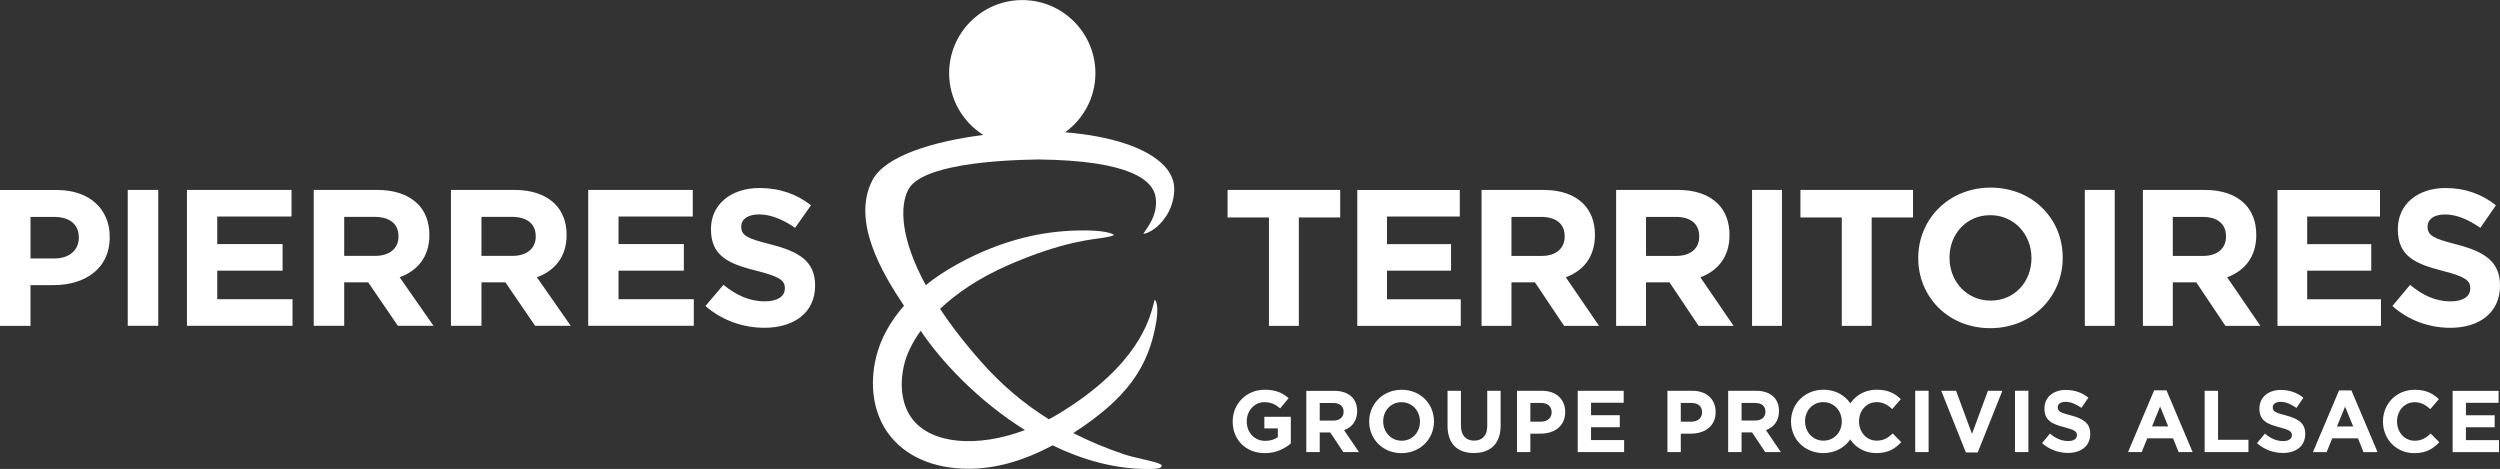
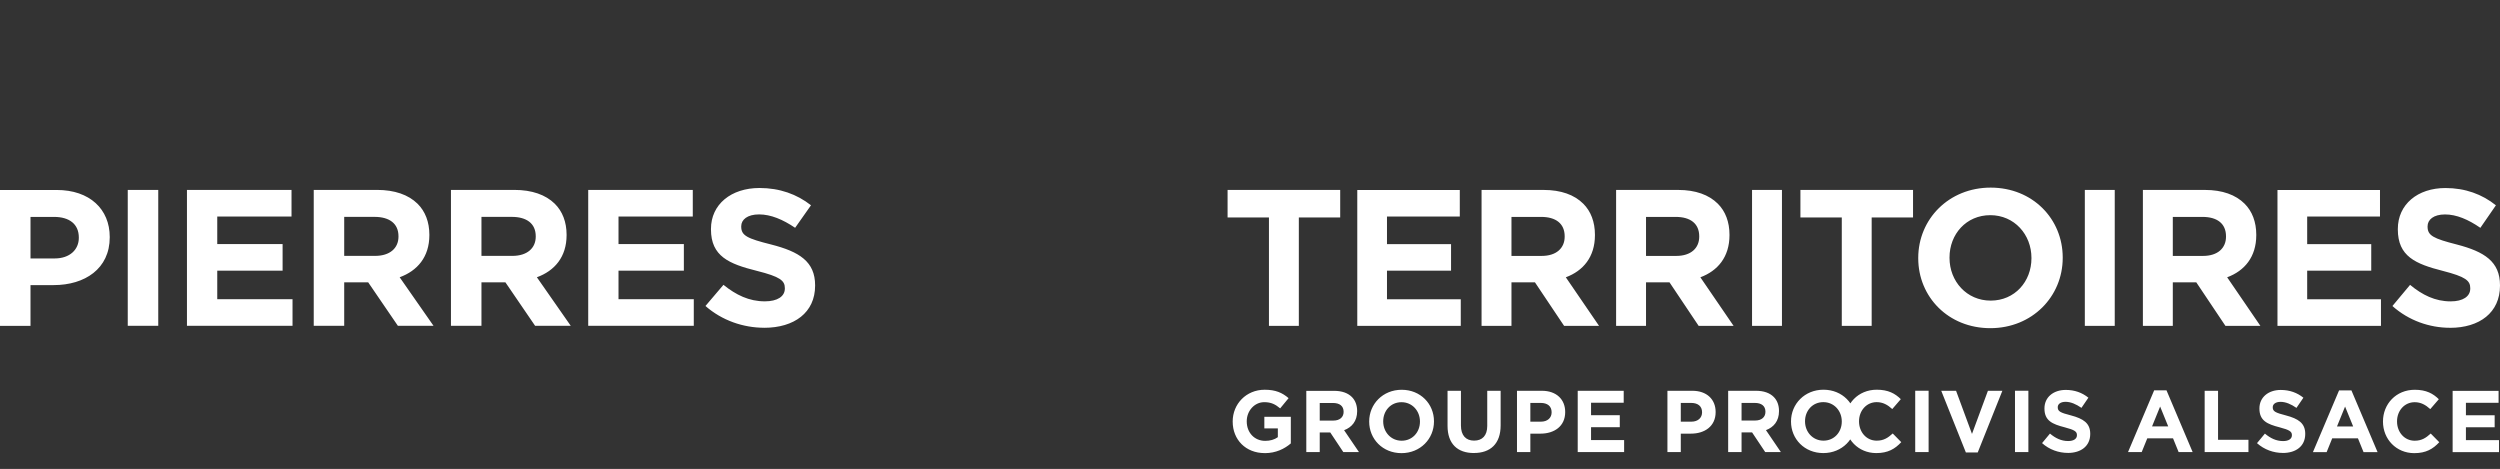
<svg xmlns="http://www.w3.org/2000/svg" viewBox="0 0 720.36 135.12">
  <rect x="0" y="0" width="720.36" height="135.12" fill="#333333" stroke="none" />
  <defs>
    <style>.d{fill:#fff;}</style>
  </defs>
  <g id="a" />
  <g id="b">
    <g id="c">
      <g>
-         <path class="d" d="M262.7,120.49c-2.84-3.89-3.62-9.59-2.12-15.62,.71-2.87,2.26-6.15,4.72-9.56,6.02,9,16.76,20.34,30.05,28.61-13.72,5.16-27.13,4.12-32.65-3.43m66.33,11.75c-1.81-.41-3.68-.83-5.31-1.39-5.19-1.77-9.99-3.78-14.48-6.07,.09-.06,.18-.11,.28-.17,14.91-9.67,21.55-18.67,23.68-32.09,.46-2.88,.32-5.25-.34-6.04-.04-.05-.09-.09-.13-.13-.09,.3-.2,.72-.3,1.1-1.26,4.85-4.62,17.75-26.78,31.41-1.13,.7-2.27,1.35-3.42,1.96-7.2-4.49-13.53-9.85-19.25-16.28-4.94-5.55-8.93-10.74-12.1-15.54,4.73-4.48,11.14-8.88,19.54-12.56,15.99-7.02,24.99-7.5,27.32-7.9,1.11-.19,2.96-.49,3.22-.86-.24-.2-2.1-1.5-10.75-1.26-9.34,.25-21.09,2.35-34.58,9.82-3.26,1.81-6.23,3.79-8.88,5.92-7.09-13.01-7.64-22.47-5.04-27.5,3.72-7.17,25.08-8.54,37.49-8.71,26.72,.29,33.12,6.11,33.8,10.93,.62,4.42-1.62,7.65-2.96,9.58-.2,.3-.44,.63-.61,.91,.77-.04,2.05-.54,3.48-1.65,1.22-.94,5.21-4.52,5.44-10.88,.09-2.58-.9-4.98-2.95-7.13-4.86-5.1-15.24-8.53-28.48-9.59,5.27-3.83,8.72-10.03,8.72-17.03,0-11.62-9.45-21.07-21.07-21.07s-21.08,9.45-21.08,21.07c0,7.49,3.94,14.06,9.84,17.8-14.79,1.88-28.39,6.16-31.95,13.04-6.07,11.72,2.71,26.63,9.11,36.17-3.98,4.52-6.71,9.47-8,14.63-2.05,8.27-.79,16.35,3.47,22.18,4.76,6.51,12.9,10.11,22.93,10.16,7.83,.03,15.86-2.18,24.4-6.75,8.53,4.15,17.83,6.82,27.42,6.82,3.17,0,4.04-.23,4.04-1.07-.33-.6-3.69-1.36-5.7-1.81" />
        <path class="d" d="M706.7,130.27h13.37v-3.45h-9.53v-3.71h8.28v-3.45h-8.28v-3.59h9.41v-3.45h-13.24v17.66Zm-11.04,.3c3.39,0,5.39-1.21,7.2-3.15l-2.46-2.5c-1.38,1.26-2.61,2.07-4.62,2.07-3.01,0-5.09-2.52-5.09-5.55v-.05c0-3.03,2.13-5.5,5.09-5.5,1.76,0,3.14,.76,4.49,1.99l2.46-2.85c-1.63-1.61-3.61-2.72-6.93-2.72-5.39,0-9.16,4.11-9.16,9.13v.05c0,5.07,3.84,9.08,9,9.08m-22.25-7.69l2.33-5.73,2.33,5.73h-4.67Zm-6.92,7.39h3.94l1.6-3.96h7.42l1.61,3.96h4.04l-7.53-17.78h-3.56l-7.53,17.78Zm-8.68,.25c3.79,0,6.45-1.97,6.45-5.47v-.05c0-3.08-2.01-4.36-5.57-5.3-3.04-.78-3.79-1.16-3.79-2.32v-.05c0-.86,.78-1.54,2.26-1.54s3.01,.66,4.57,1.74l2-2.93c-1.78-1.44-3.96-2.24-6.52-2.24-3.59,0-6.15,2.12-6.15,5.32v.05c0,3.51,2.28,4.49,5.82,5.4,2.94,.76,3.54,1.26,3.54,2.24v.05c0,1.04-.95,1.67-2.54,1.67-2.01,0-3.66-.83-5.24-2.15l-2.28,2.75c2.11,1.89,4.79,2.82,7.45,2.82m-22.53-.25h12.62v-3.53h-8.76v-14.13h-3.86v17.66Zm-15.16-7.39l2.33-5.73,2.33,5.73h-4.67Zm-6.92,7.39h3.94l1.61-3.96h7.42l1.61,3.96h4.04l-7.53-17.78h-3.56l-7.53,17.78Zm-17.34,.25c3.79,0,6.45-1.97,6.45-5.47v-.05c0-3.08-2.01-4.36-5.57-5.3-3.04-.78-3.79-1.16-3.79-2.32v-.05c0-.86,.78-1.54,2.26-1.54s3.01,.66,4.57,1.74l2-2.93c-1.78-1.44-3.96-2.24-6.52-2.24-3.59,0-6.14,2.12-6.14,5.32v.05c0,3.51,2.28,4.49,5.82,5.4,2.94,.76,3.54,1.26,3.54,2.24v.05c0,1.04-.95,1.67-2.53,1.67-2.01,0-3.67-.83-5.24-2.15l-2.28,2.75c2.11,1.89,4.79,2.82,7.45,2.82m-15.25-.25h3.86v-17.66h-3.86v17.66Zm-14.15,.13h3.41l7.1-17.78h-4.16l-4.59,12.43-4.59-12.43h-4.27l7.1,17.78Zm-14.6-.13h3.86v-17.66h-3.86v17.66Zm-11.22,.3c3.39,0,5.39-1.21,7.2-3.15l-2.46-2.5c-1.38,1.26-2.61,2.07-4.62,2.07-3.01,0-5.09-2.52-5.09-5.55v-.05c0-3.03,2.13-5.5,5.09-5.5,1.76,0,3.14,.76,4.49,1.99l2.46-2.85c-1.63-1.61-3.61-2.72-6.93-2.72-5.39,0-9.15,4.11-9.15,9.13v.05c0,5.07,3.83,9.08,9,9.08m-15.2-3.58c-3.11,0-5.32-2.52-5.32-5.55v-.05c0-3.03,2.16-5.5,5.27-5.5s5.32,2.52,5.32,5.55v.05c0,3.03-2.16,5.5-5.27,5.5m-.05,3.58c5.42,0,9.36-4.11,9.36-9.13v-.05c0-5.02-3.89-9.08-9.31-9.08s-9.36,4.11-9.36,9.13v.05c0,5.02,3.89,9.08,9.31,9.08m-23.56-9.38v-5.07h3.84c1.88,0,3.04,.86,3.04,2.52v.05c0,1.49-1.08,2.5-2.96,2.5h-3.92Zm-3.86,9.08h3.86v-5.65h3.04l3.77,5.65h4.51l-4.29-6.31c2.23-.83,3.76-2.62,3.76-5.47v-.05c0-1.67-.53-3.05-1.5-4.03-1.15-1.16-2.88-1.79-5.12-1.79h-8.03v17.66Zm-13.65-8.75v-5.4h2.99c1.93,0,3.14,.93,3.14,2.68v.05c0,1.51-1.13,2.67-3.06,2.67h-3.06Zm-3.86,8.75h3.86v-5.3h2.94c3.94,0,7.1-2.12,7.1-6.2v-.05c0-3.61-2.53-6.1-6.72-6.1h-7.17v17.66Zm-25.84,0h13.37v-3.45h-9.53v-3.71h8.28v-3.45h-8.28v-3.59h9.41v-3.45h-13.25v17.66Zm-13.65-8.75v-5.4h2.99c1.93,0,3.14,.93,3.14,2.68v.05c0,1.51-1.13,2.67-3.06,2.67h-3.06Zm-3.86,8.75h3.86v-5.3h2.94c3.94,0,7.1-2.12,7.1-6.2v-.05c0-3.61-2.53-6.1-6.72-6.1h-7.17v17.66Zm-12.4,.28c4.72,0,7.7-2.62,7.7-7.97v-9.96h-3.86v10.12c0,2.8-1.43,4.24-3.79,4.24s-3.79-1.49-3.79-4.36v-9.99h-3.86v10.09c0,5.2,2.88,7.84,7.6,7.84m-20.82-3.55c-3.11,0-5.32-2.52-5.32-5.55v-.05c0-3.03,2.16-5.5,5.27-5.5s5.32,2.52,5.32,5.55v.05c0,3.03-2.16,5.5-5.27,5.5m-.05,3.58c5.42,0,9.36-4.11,9.36-9.13v-.05c0-5.02-3.89-9.08-9.31-9.08s-9.36,4.11-9.36,9.13v.05c0,5.02,3.89,9.08,9.31,9.08m-23.56-9.38v-5.07h3.84c1.88,0,3.04,.86,3.04,2.52v.05c0,1.49-1.08,2.5-2.96,2.5h-3.92Zm-3.86,9.08h3.86v-5.65h3.04l3.76,5.65h4.51l-4.29-6.31c2.23-.83,3.76-2.62,3.76-5.47v-.05c0-1.67-.53-3.05-1.5-4.03-1.15-1.16-2.88-1.79-5.12-1.79h-8.03v17.66Zm-11.97,.3c3.21,0,5.7-1.26,7.5-2.8v-7.67h-7.63v3.35h3.89v2.52c-.98,.71-2.23,1.06-3.64,1.06-3.11,0-5.32-2.37-5.32-5.6v-.05c0-3,2.23-5.5,5.04-5.5,2.03,0,3.24,.66,4.59,1.79l2.43-2.95c-1.83-1.56-3.74-2.42-6.9-2.42-5.32,0-9.21,4.11-9.21,9.13v.05c0,5.22,3.76,9.08,9.23,9.08" />
        <path class="d" d="M705.98,94.46c8.45,0,14.38-4.36,14.38-12.14v-.11c0-6.83-4.48-9.68-12.42-11.75-6.77-1.73-8.45-2.57-8.45-5.15v-.11c0-1.9,1.73-3.41,5.03-3.41s6.71,1.46,10.18,3.86l4.48-6.49c-3.97-3.19-8.84-4.98-14.55-4.98-8,0-13.71,4.7-13.71,11.8v.11c0,7.78,5.09,9.96,12.98,11.97,6.55,1.68,7.89,2.8,7.89,4.98v.11c0,2.29-2.13,3.69-5.65,3.69-4.48,0-8.17-1.85-11.69-4.76l-5.09,6.1c4.7,4.19,10.68,6.27,16.62,6.27m-49.74-.56h29.82v-7.66h-21.26v-8.23h18.46v-7.66h-18.46v-7.94h20.98v-7.66h-29.54v39.16Zm-30.16-20.14v-11.25h8.56c4.2,0,6.77,1.9,6.77,5.59v.11c0,3.3-2.41,5.54-6.6,5.54h-8.73Zm-8.62,20.14h8.62v-12.53h6.77l8.39,12.53h10.07l-9.57-13.99c4.98-1.85,8.39-5.82,8.39-12.14v-.11c0-3.69-1.17-6.77-3.36-8.95-2.57-2.57-6.43-3.97-11.41-3.97h-17.9v39.16Zm-16.73,0h8.62V54.73h-8.62v39.16Zm-27.13-7.27c-6.94,0-11.86-5.59-11.86-12.31v-.11c0-6.71,4.81-12.2,11.75-12.2s11.86,5.59,11.86,12.31v.11c0,6.71-4.81,12.2-11.75,12.2m-.11,7.94c12.08,0,20.87-9.12,20.87-20.25v-.11c0-11.13-8.67-20.14-20.76-20.14s-20.87,9.12-20.87,20.25v.11c0,11.13,8.67,20.14,20.76,20.14m-42.8-.67h8.62v-31.22h11.92v-7.94h-32.45v7.94h11.92v31.22Zm-25.85,0h8.62V54.73h-8.62v39.16Zm-30.55-20.14v-11.25h8.56c4.2,0,6.77,1.9,6.77,5.59v.11c0,3.3-2.4,5.54-6.6,5.54h-8.73Zm-8.61,20.14h8.61v-12.53h6.77l8.39,12.53h10.07l-9.57-13.99c4.98-1.85,8.39-5.82,8.39-12.14v-.11c0-3.69-1.17-6.77-3.36-8.95-2.57-2.57-6.43-3.97-11.41-3.97h-17.9v39.16Zm-30.16-20.14v-11.25h8.56c4.2,0,6.77,1.9,6.77,5.59v.11c0,3.3-2.41,5.54-6.6,5.54h-8.73Zm-8.62,20.14h8.62v-12.53h6.77l8.39,12.53h10.07l-9.57-13.99c4.98-1.85,8.39-5.82,8.39-12.14v-.11c0-3.69-1.17-6.77-3.36-8.95-2.57-2.57-6.43-3.97-11.41-3.97h-17.9v39.16Zm-35.81,0h29.82v-7.66h-21.26v-8.23h18.46v-7.66h-18.46v-7.94h20.98v-7.66h-29.54v39.16Zm-25.46,0h8.62v-31.22h11.92v-7.94h-32.45v7.94h11.92v31.22Zm-145.43,.56c8.62,0,14.67-4.36,14.67-12.14v-.11c0-6.83-4.56-9.68-12.67-11.75-6.91-1.73-8.62-2.57-8.62-5.15v-.11c0-1.9,1.77-3.41,5.14-3.41s6.85,1.46,10.39,3.86l4.57-6.49c-4.05-3.19-9.02-4.98-14.84-4.98-8.16,0-13.98,4.7-13.98,11.8v.11c0,7.78,5.19,9.96,13.24,11.97,6.68,1.68,8.05,2.8,8.05,4.98v.11c0,2.29-2.17,3.69-5.76,3.69-4.57,0-8.33-1.85-11.93-4.76l-5.19,6.1c4.79,4.19,10.9,6.27,16.95,6.27m-50.73-.56h30.42v-7.66h-21.69v-8.23h18.83v-7.66h-18.83v-7.94h21.4v-7.66h-30.13v39.16Zm-30.76-20.14v-11.25h8.73c4.28,0,6.91,1.9,6.91,5.59v.11c0,3.3-2.46,5.54-6.73,5.54h-8.9Zm-8.79,20.14h8.79v-12.53h6.9l8.56,12.53h10.27l-9.76-13.99c5.08-1.85,8.56-5.82,8.56-12.14v-.11c0-3.69-1.2-6.77-3.42-8.95-2.62-2.57-6.56-3.97-11.64-3.97h-18.26v39.16Zm-30.76-20.14v-11.25h8.73c4.28,0,6.91,1.9,6.91,5.59v.11c0,3.3-2.46,5.54-6.73,5.54h-8.9Zm-8.79,20.14h8.79v-12.53h6.91l8.56,12.53h10.27l-9.76-13.99c5.08-1.85,8.56-5.82,8.56-12.14v-.11c0-3.69-1.2-6.77-3.42-8.95-2.62-2.57-6.56-3.97-11.64-3.97h-18.26v39.16Zm-36.52,0h30.42v-7.66h-21.69v-8.23h18.83v-7.66h-18.83v-7.94h21.4v-7.66h-30.13v39.16Zm-17.06,0h8.79V54.73h-8.79v39.16Zm-28.02-19.41v-11.97h6.79c4.39,0,7.13,2.07,7.13,5.93v.11c0,3.36-2.57,5.93-6.96,5.93h-6.96ZM0,93.9H8.79v-11.75h6.68c8.96,0,16.15-4.7,16.15-13.76v-.11c0-8-5.76-13.54-15.3-13.54H0v39.16Z" />
      </g>
    </g>
  </g>
</svg>